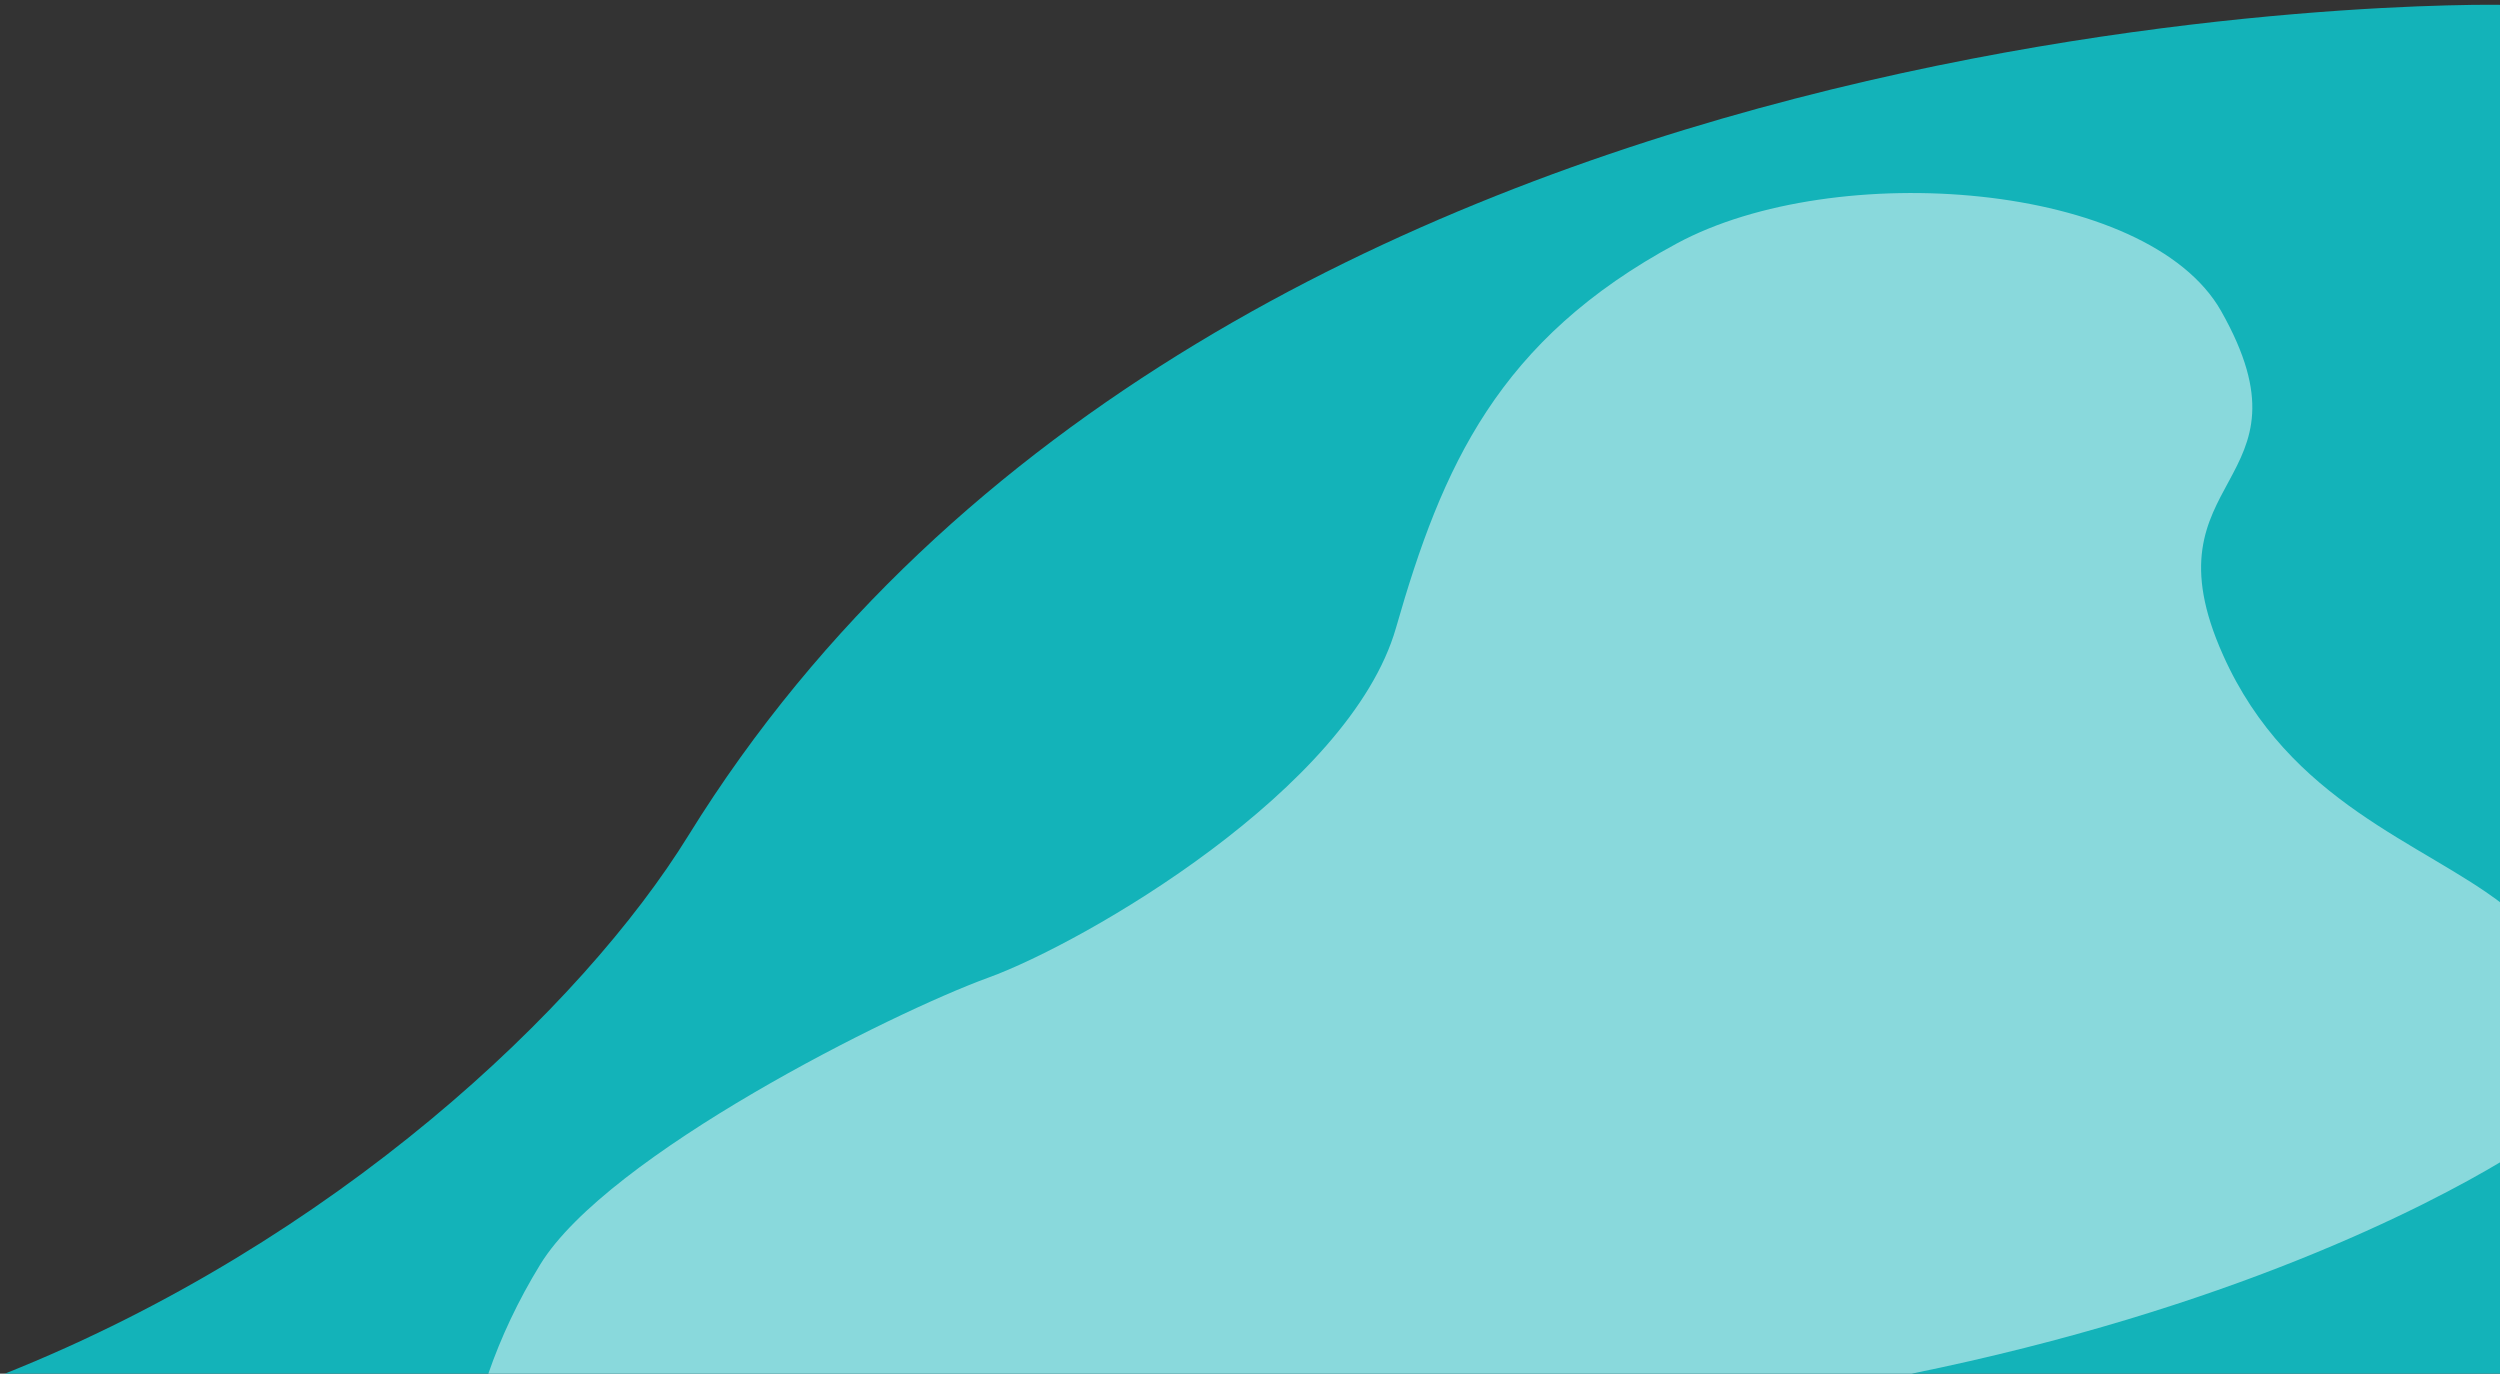
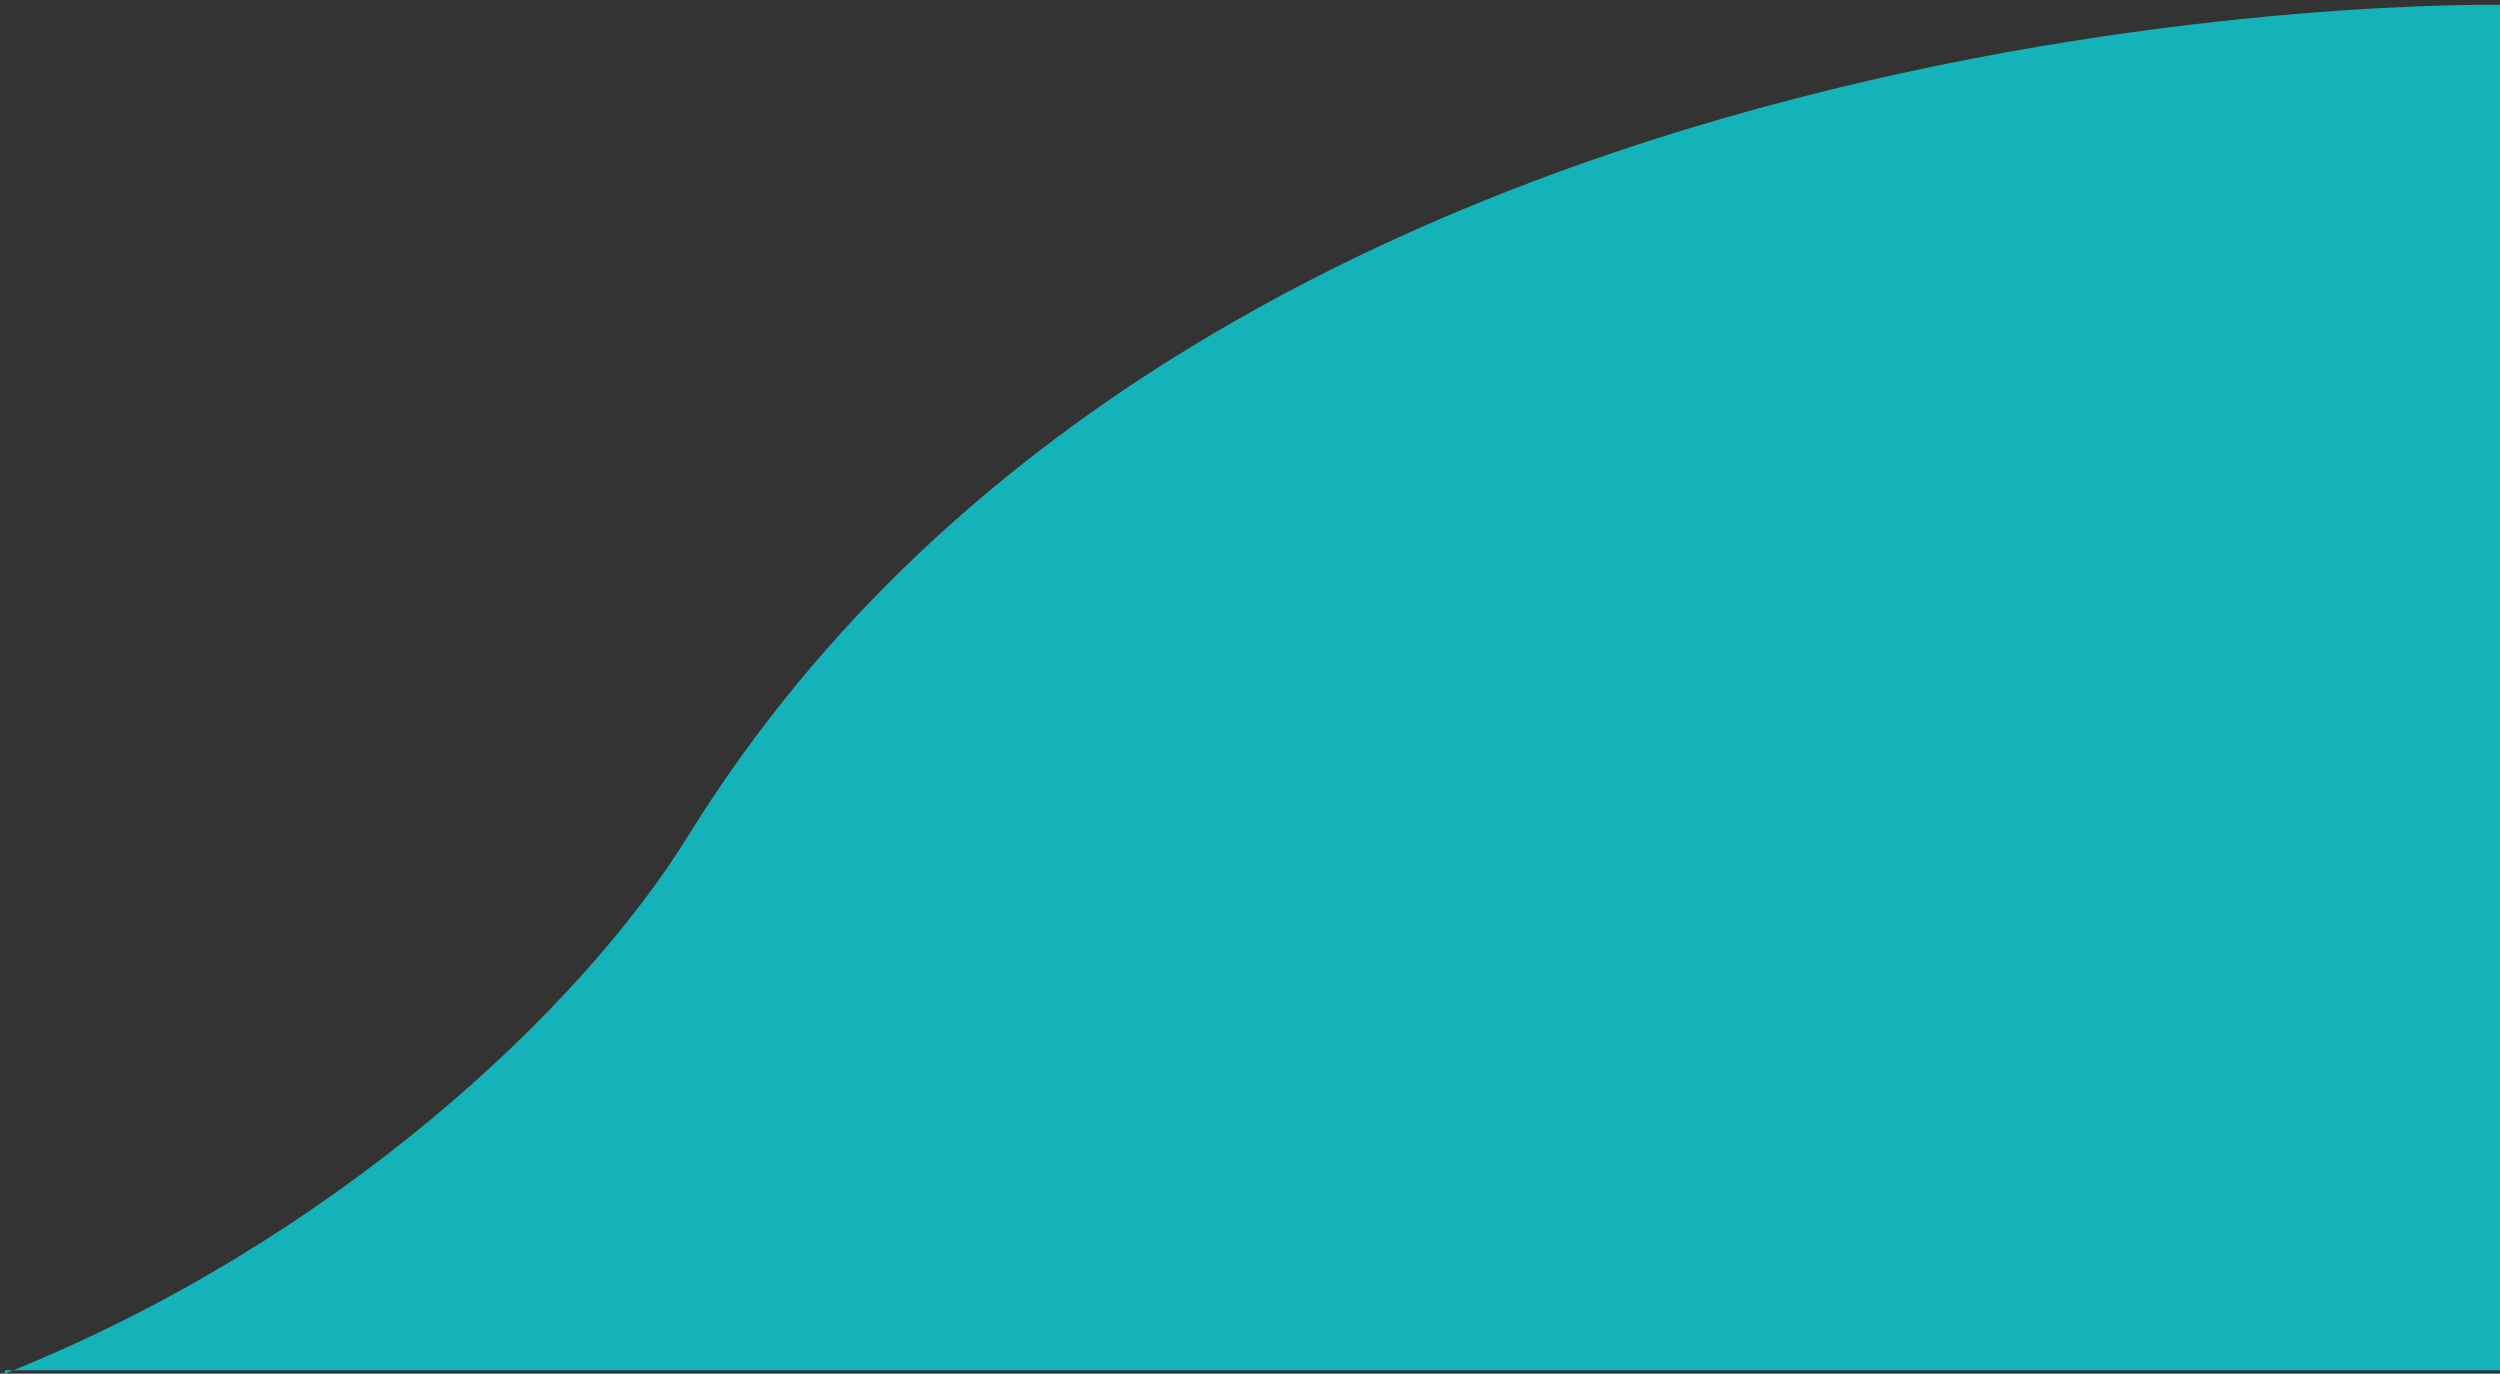
<svg xmlns="http://www.w3.org/2000/svg" version="1.1" id="Ebene_3" x="0px" y="0px" viewBox="0 0 514.5 282.7" style="enable-background:new 0 0 514.5 282.7;" xml:space="preserve">
  <rect x="0" y="0" width="514.5" height="282.7" fill="#333333" stroke="none" />
  <style type="text/css">
	.st0{fill:#13B3B9;}
	.st1{opacity:0.5;fill:#FFFFFF;enable-background:new    ;}
</style>
-   <path class="st0" d="M1,282.7c67.9-27.1,118.8-75.3,140.7-110.8C250.9-4.5,515.2,1,515.2,1c0,0.3,0-0.1,0,0.7v281H1z" />
-   <path class="st1" d="M100.5,282.7c2.6-7.5,6.1-15,10.7-22.5c13.9-22.6,72.4-51.8,92.2-59s74.4-38.8,83.9-72  c9.5-33.2,21-59.3,57.8-79.1c32.6-17.6,96.9-12.7,112,13.9c20.6,36.4-16.4,33.3,0.4,70.8c13.6,30.5,41.2,38.6,57.7,51.4v52.6  c-16,9.6-56.5,30.6-121.8,43.9H100.5z" />
+   <path class="st0" d="M1,282.7c67.9-27.1,118.8-75.3,140.7-110.8C250.9-4.5,515.2,1,515.2,1v281H1z" />
</svg>